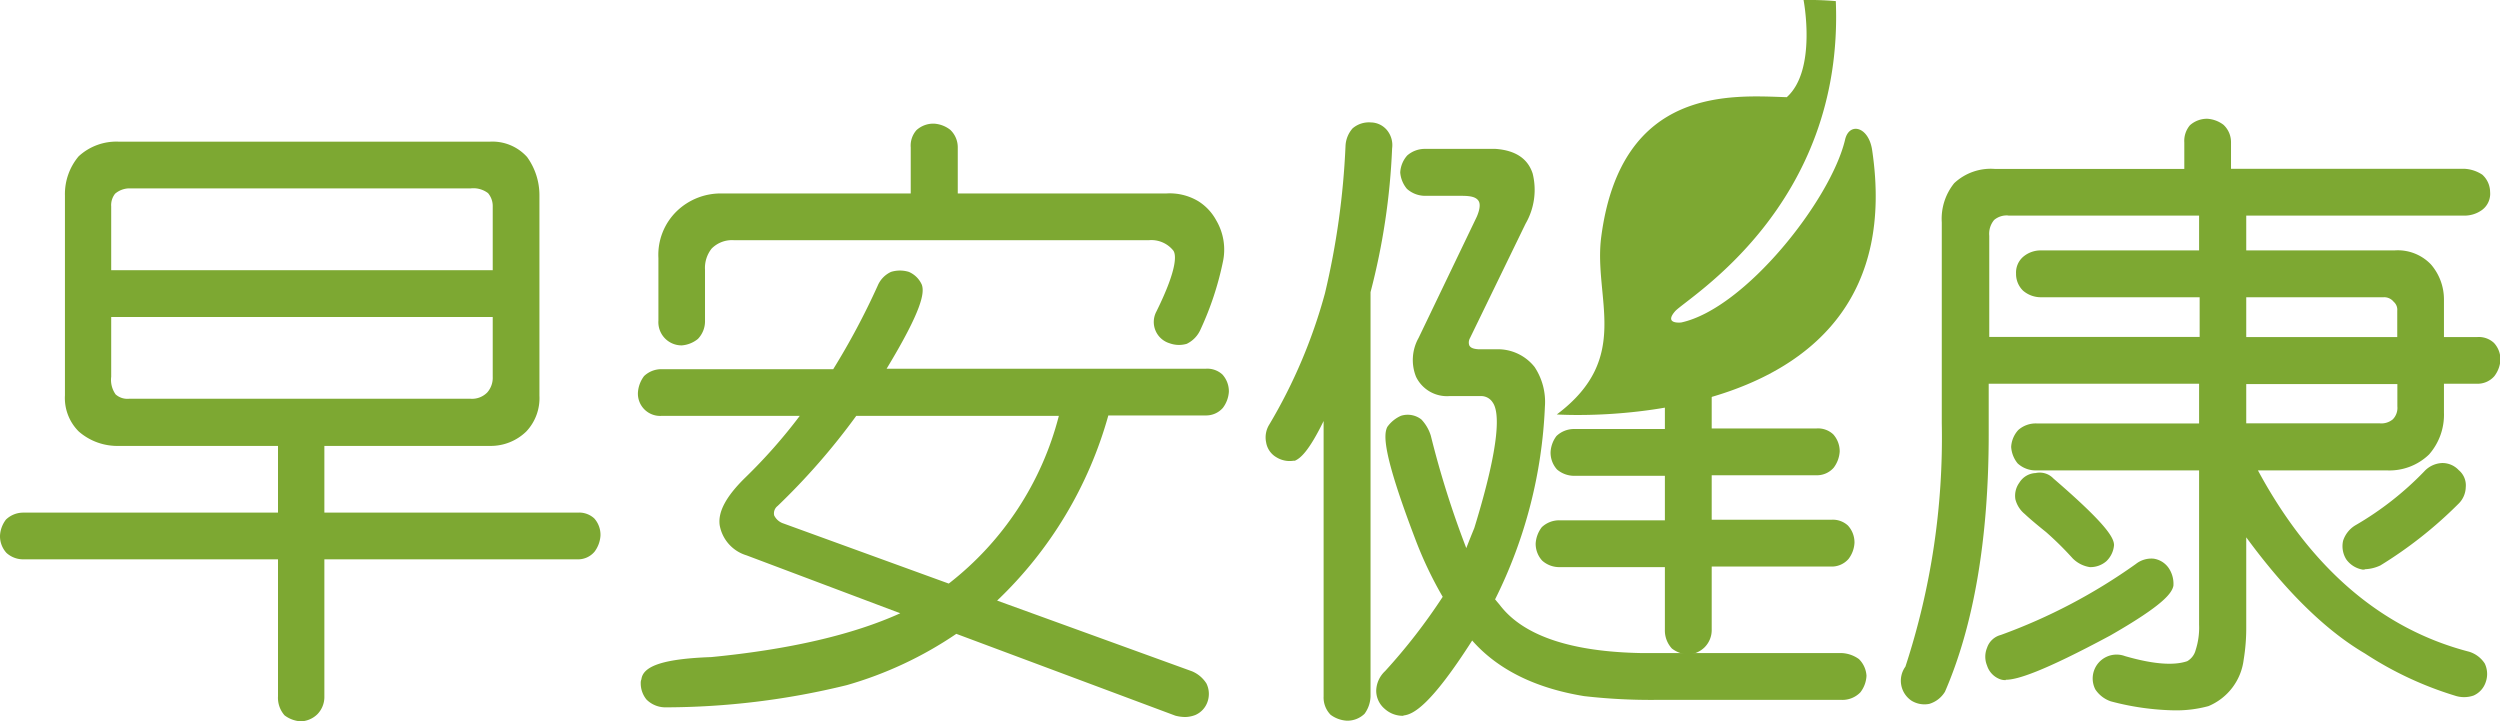
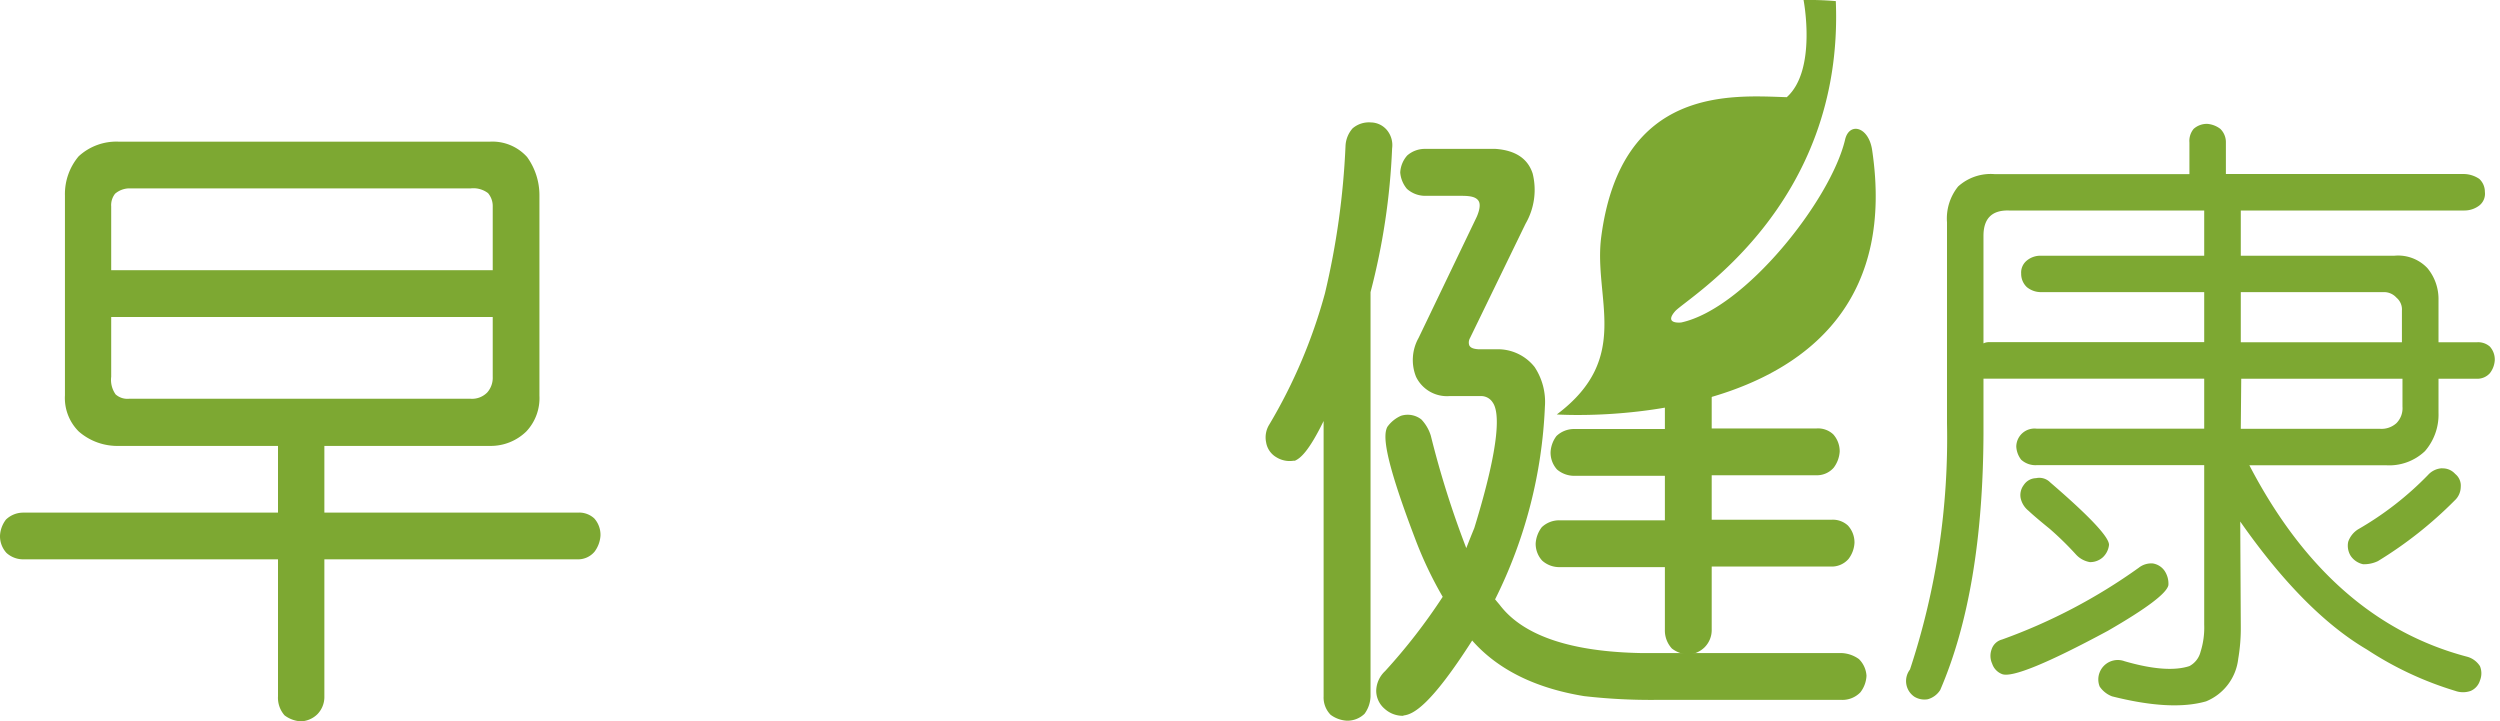
<svg xmlns="http://www.w3.org/2000/svg" id="_1" data-name="1" viewBox="0 0 224.82 64.87">
  <defs>
    <style>.cls-1{fill:#7da832;}</style>
  </defs>
  <title>工作區域 50</title>
  <path class="cls-1" d="M2.13,49.84A1.87,1.87,0,0,1,.91,49.4a1.79,1.79,0,0,1-.45-1.23A2.18,2.18,0,0,1,.91,47a1.79,1.79,0,0,1,1.22-.44h23.3v-7H10.69a4.85,4.85,0,0,1-3.28-1.16,3.75,3.75,0,0,1-1.11-2.9v-18a4.81,4.81,0,0,1,1.11-3.22,4.57,4.57,0,0,1,3.28-1.17H44.05a3.77,3.77,0,0,1,3,1.22,5.44,5.44,0,0,1,1,3.17v18a3.94,3.94,0,0,1-1,2.9,4.16,4.16,0,0,1-3,1.16H28.71v7H51.94a1.57,1.57,0,0,1,1.17.39,1.75,1.75,0,0,1,.45,1.22,2.15,2.15,0,0,1-.45,1.17,1.47,1.47,0,0,1-1.17.5H28.71V62.62a1.76,1.76,0,0,1-.5,1.29A1.79,1.79,0,0,1,27,64.4,2.1,2.1,0,0,1,25.87,64a1.9,1.9,0,0,1-.44-1.34V49.84ZM44.77,24.77V18.59A2.27,2.27,0,0,0,44.22,17a2.5,2.5,0,0,0-1.89-.56H11.64a2.35,2.35,0,0,0-1.61.61,2,2,0,0,0-.45,1.5v6.18ZM9.58,28v5.84a2.65,2.65,0,0,0,.5,1.89,2.07,2.07,0,0,0,1.56.56H42.33a2.3,2.3,0,0,0,2.44-2.45V28Z" />
  <path class="cls-1" d="M27.08,64.87a2.67,2.67,0,0,1-1.49-.54A2.39,2.39,0,0,1,25,62.62V50.3H2.1a2.23,2.23,0,0,1-1.52-.58A2.23,2.23,0,0,1,0,48.17a2.59,2.59,0,0,1,.54-1.45,2.24,2.24,0,0,1,1.59-.62H25v-6H10.69a5.28,5.28,0,0,1-3.6-1.29,4.24,4.24,0,0,1-1.25-3.25V17.59a5.27,5.27,0,0,1,1.23-3.53,5,5,0,0,1,3.62-1.32H44.05a4.19,4.19,0,0,1,3.35,1.38,5.86,5.86,0,0,1,1.11,3.46v18a4.37,4.37,0,0,1-1.18,3.22,4.58,4.58,0,0,1-3.28,1.3H29.17v6H51.94a2,2,0,0,1,1.5.52A2.21,2.21,0,0,1,54,48.17a2.69,2.69,0,0,1-.54,1.45,1.94,1.94,0,0,1-1.54.68H29.17V62.62a2.22,2.22,0,0,1-.63,1.61A2.26,2.26,0,0,1,27.08,64.87ZM2.14,49.38H25.89V62.62a1.47,1.47,0,0,0,.33,1,1.68,1.68,0,0,0,.86.29,1.34,1.34,0,0,0,.8-.36,1.3,1.3,0,0,0,.37-1V49.38H51.94a1,1,0,0,0,.82-.35,1.64,1.64,0,0,0,.34-.9,1.26,1.26,0,0,0-.33-.87,1.19,1.19,0,0,0-.83-.24H28.25V39.14h15.8a3.62,3.62,0,0,0,2.63-1,3.44,3.44,0,0,0,.91-2.56v-18a5.07,5.07,0,0,0-.91-2.89,3.27,3.27,0,0,0-2.63-1H10.69a4.1,4.1,0,0,0-3,1,4.39,4.39,0,0,0-1,2.9V35.55a3.27,3.27,0,0,0,1,2.57,4.42,4.42,0,0,0,3,1H25.89V47H2.13a1.33,1.33,0,0,0-.92.33,1.68,1.68,0,0,0-.28.85,1.3,1.3,0,0,0,.32.89A1.5,1.5,0,0,0,2.14,49.38ZM42.33,36.79H11.64a2.51,2.51,0,0,1-1.89-.7,3.14,3.14,0,0,1-.64-2.23V27.58H45.24v6.3a2.91,2.91,0,0,1-.74,2A2.83,2.83,0,0,1,42.33,36.79ZM10,28.51v5.37a2.26,2.26,0,0,0,.4,1.59,1.6,1.6,0,0,0,1.2.39H42.33a1.91,1.91,0,0,0,1.49-.57,2,2,0,0,0,.49-1.41V28.51Zm35.2-3.28H9.11V18.59a2.52,2.52,0,0,1,.56-1.79A2.82,2.82,0,0,1,11.61,16H42.33a3,3,0,0,1,2.2.69,2.74,2.74,0,0,1,.71,1.87ZM10,24.3H44.31V18.59a1.81,1.81,0,0,0-.42-1.22,2.17,2.17,0,0,0-1.54-.43H11.64a2,2,0,0,0-1.29.48A1.66,1.66,0,0,0,10,18.57Z" />
-   <path class="cls-1" d="M59.51,36.94a1.88,1.88,0,0,1-1.23-.44,1.82,1.82,0,0,1-.44-1.23,2.21,2.21,0,0,1,.44-1.17,1.84,1.84,0,0,1,1.23-.44H75.19a65.8,65.8,0,0,0,4.16-7.78,1.94,1.94,0,0,1,1-1,2.16,2.16,0,0,1,1.28.05,1.75,1.75,0,0,1,.89.89q.44,1.34-3.56,7.84h29.52a1.59,1.59,0,0,1,1.17.39,1.75,1.75,0,0,1,.45,1.22,2.18,2.18,0,0,1-.45,1.17,1.48,1.48,0,0,1-1.17.5H99.32A35.87,35.87,0,0,1,88.75,54.23L107,60.85a2.34,2.34,0,0,1,1.05.89A1.62,1.62,0,0,1,108.1,63a1.5,1.5,0,0,1-.84.9,2.51,2.51,0,0,1-1.44,0L86,56.5a33.38,33.38,0,0,1-9.9,4.68,67.29,67.29,0,0,1-16.23,1.94,2,2,0,0,1-1.34-.55,1.89,1.89,0,0,1-.38-1.17c0-.1,0-.17.05-.17q0-1.5,5.84-1.66,11.51-1.11,18.18-4.45L67.29,49.5a3,3,0,0,1-2.11-2.33q-.23-1.56,2.17-3.9a50,50,0,0,0,5.5-6.33ZM82.36,13.26A1.68,1.68,0,0,1,82.74,12,1.84,1.84,0,0,1,84,11.59a2.26,2.26,0,0,1,1.17.44,1.67,1.67,0,0,1,.5,1.23v4.61h19.18a4.49,4.49,0,0,1,2.67.61A4.18,4.18,0,0,1,108.93,20a4.79,4.79,0,0,1,.56,3.44,28.11,28.11,0,0,1-2,5.95,2.16,2.16,0,0,1-1,1.06,1.94,1.94,0,0,1-1.23-.06c-.92-.4-1.2-1.16-.83-2.27,1.56-3.12,2-5.08,1.45-5.9a3,3,0,0,0-2.57-1.11H66a3,3,0,0,0-2.33.89A3.29,3.29,0,0,0,63,24.27v4.55a1.78,1.78,0,0,1-.5,1.34,2.14,2.14,0,0,1-1.17.44,2,2,0,0,1-1.16-.5,2,2,0,0,1-.45-1.28V23.21a5,5,0,0,1,1.5-3.89A5.19,5.19,0,0,1,65,17.87H82.36Zm3,39.75a28.29,28.29,0,0,0,10.4-16.07h-19s-.06,0-.06.05a60,60,0,0,1-7.12,8.18,1.27,1.27,0,0,0-.44,1.28,1.84,1.84,0,0,0,1.11,1Z" />
-   <path class="cls-1" d="M106.59,64.48a3.64,3.64,0,0,1-.89-.12L86,57a34.3,34.3,0,0,1-9.84,4.61,68.71,68.71,0,0,1-16.35,2,2.4,2.4,0,0,1-1.67-.7,2.3,2.3,0,0,1-.52-1.49.75.75,0,0,1,.06-.33c.15-1.24,2.11-1.85,6.28-2,7-.68,12.72-2,17-3.94L67.13,49.94a3.46,3.46,0,0,1-2.41-2.71c-.17-1.2.58-2.6,2.31-4.29a47.92,47.92,0,0,0,4.89-5.54H59.48a2,2,0,0,1-2.11-2.13,2.75,2.75,0,0,1,.55-1.45,2.25,2.25,0,0,1,1.59-.62H74.93a65.71,65.71,0,0,0,4-7.51,2.38,2.38,0,0,1,1.2-1.24,2.73,2.73,0,0,1,1.6,0,2.24,2.24,0,0,1,1.17,1.16c.24.71.07,2.19-3.17,7.55h28.7a2,2,0,0,1,1.5.52,2.26,2.26,0,0,1,.58,1.55,2.69,2.69,0,0,1-.54,1.45,2,2,0,0,1-1.54.68H99.67a36.5,36.5,0,0,1-10,16.65l17.53,6.36a2.83,2.83,0,0,1,1.29,1.09,2.13,2.13,0,0,1,.1,1.65,2,2,0,0,1-1.1,1.19A2.66,2.66,0,0,1,106.59,64.48ZM85.91,56,106,63.47a2,2,0,0,0,1.13,0,1,1,0,0,0,.56-.63,1.2,1.2,0,0,0,0-.9,1.86,1.86,0,0,0-.84-.67L87.88,54.4l.56-.51A35.62,35.62,0,0,0,98.87,36.81l.09-.34h9.47a1,1,0,0,0,.82-.34,1.63,1.63,0,0,0,.33-.9,1.29,1.29,0,0,0-.33-.88,1.22,1.22,0,0,0-.82-.23H78.08l.43-.7C82,27.71,82.14,26.31,82,26a1.22,1.22,0,0,0-.65-.61,1.65,1.65,0,0,0-1,0,1.46,1.46,0,0,0-.65.75,67.47,67.47,0,0,1-4.19,7.83l-.14.21H59.51a1.33,1.33,0,0,0-.92.33,1.78,1.78,0,0,0-.29.87,1.3,1.3,0,0,0,.33.87,1.45,1.45,0,0,0,.89.28H73.77l-.55.74a50.15,50.15,0,0,1-5.55,6.39c-1.47,1.45-2.16,2.63-2,3.5a2.54,2.54,0,0,0,1.83,2l15.88,6-.95.48C77.92,57.77,71.75,59.28,64.05,60c-5.16.14-5.42,1-5.42,1.2l0,.47a1.33,1.33,0,0,0,.26.58,1.45,1.45,0,0,0,1,.38A67.81,67.81,0,0,0,76,60.74a33.34,33.34,0,0,0,9.76-4.62Zm-.41-2.46L70.13,47.94a2.28,2.28,0,0,1-1.39-1.34,1.73,1.73,0,0,1,.57-1.77,61,61,0,0,0,7-8v-.31l.52-.06H96.4l-.14.58A28.81,28.81,0,0,1,85.7,53.37ZM77,37.4a60.62,60.62,0,0,1-7.07,8.1.84.84,0,0,0-.31.85,1.41,1.41,0,0,0,.85.73l14.85,5.4A27.84,27.84,0,0,0,95.22,37.4ZM61.32,31.06a2.09,2.09,0,0,1-2.11-2.24V23.21A5.47,5.47,0,0,1,60.85,19,5.69,5.69,0,0,1,65,17.4H81.9V13.26a2.1,2.1,0,0,1,.52-1.56A2.25,2.25,0,0,1,84,11.12a2.62,2.62,0,0,1,1.45.55,2.16,2.16,0,0,1,.68,1.59V17.4h18.72a5,5,0,0,1,2.92.7,4.63,4.63,0,0,1,1.6,1.71,5.19,5.19,0,0,1,.6,3.75,27.69,27.69,0,0,1-2,6.05,2.58,2.58,0,0,1-1.25,1.31,2.47,2.47,0,0,1-1.54-.05A2,2,0,0,1,104,28c2-4.05,1.73-5.17,1.51-5.47a2.53,2.53,0,0,0-2.19-.93H66a2.58,2.58,0,0,0-2,.75,2.8,2.8,0,0,0-.6,1.91v4.55a2.29,2.29,0,0,1-.64,1.67A2.61,2.61,0,0,1,61.32,31.06ZM65,18.33a4.76,4.76,0,0,0-3.51,1.31,4.51,4.51,0,0,0-1.36,3.56v5.62a1.51,1.51,0,0,0,.34,1,1.59,1.59,0,0,0,.87.33,1.76,1.76,0,0,0,.82-.35,1.34,1.34,0,0,0,.32-1V24.27a3.72,3.72,0,0,1,.84-2.53,3.49,3.49,0,0,1,2.68-1h37.3a3.43,3.43,0,0,1,2.94,1.3c.72,1,.27,3-1.41,6.38-.35,1.05.11,1.42.61,1.64a1.47,1.47,0,0,0,.9,0,1.7,1.7,0,0,0,.73-.83,27.68,27.68,0,0,0,2-5.8,4.38,4.38,0,0,0-.49-3.13,3.75,3.75,0,0,0-1.3-1.4,4,4,0,0,0-2.41-.55H85.17V13.26a1.24,1.24,0,0,0-.36-.9,1.65,1.65,0,0,0-.88-.31,1.3,1.3,0,0,0-.88.33,1.31,1.31,0,0,0-.23.88v5.07Z" />
  <path class="cls-1" d="M164.69,47.22H153.47V42.27h9.89a1.49,1.49,0,0,0,1.17-.49,2.3,2.3,0,0,0,.45-1.17,1.78,1.78,0,0,0-.45-1.22,1.59,1.59,0,0,0-1.17-.39h-9.89V31.87l-3.29-.16V39h-8.61a1.82,1.82,0,0,0-1.23.44,2.17,2.17,0,0,0-.44,1.17,1.77,1.77,0,0,0,.44,1.22,1.8,1.8,0,0,0,1.23.44h8.61v4.95h-9.94a1.81,1.81,0,0,0-1.23.45,2.22,2.22,0,0,0-.45,1.16,1.82,1.82,0,0,0,.45,1.24,1.88,1.88,0,0,0,1.23.43h9.94v6.12a2,2,0,0,0,.45,1.34,2.14,2.14,0,0,0,1.17.44,1.82,1.82,0,0,0,1.17-.5,1.74,1.74,0,0,0,.5-1.28V50.5h11.22a1.49,1.49,0,0,0,1.17-.49,2.19,2.19,0,0,0,.45-1.18,1.79,1.79,0,0,0-.45-1.22A1.62,1.62,0,0,0,164.69,47.22Z" />
  <path class="cls-1" d="M151.83,58.86a2.61,2.61,0,0,1-1.48-.54,2.39,2.39,0,0,1-.63-1.7V51h-9.48a2.3,2.3,0,0,1-1.55-.58,2.23,2.23,0,0,1-.59-1.56,2.68,2.68,0,0,1,.55-1.45,2.27,2.27,0,0,1,1.59-.62h9.48v-4h-8.15a2.38,2.38,0,0,1-1.55-.57,2.26,2.26,0,0,1-.58-1.56,2.63,2.63,0,0,1,.53-1.45,2.29,2.29,0,0,1,1.6-.63h8.15V31.22l4.21.21v7.1h9.43a2,2,0,0,1,1.5.53,2.28,2.28,0,0,1,.58,1.55,2.69,2.69,0,0,1-.54,1.45,2,2,0,0,1-1.54.68h-9.43v4h10.76a2,2,0,0,1,1.49.52,2.24,2.24,0,0,1,.59,1.55,2.6,2.6,0,0,1-.54,1.46,2,2,0,0,1-1.54.68H153.93v5.65a2.19,2.19,0,0,1-.64,1.61A2.29,2.29,0,0,1,151.83,58.86ZM150.18,50h.46v6.58a1.47,1.47,0,0,0,.34,1,1.62,1.62,0,0,0,.85.28,1.35,1.35,0,0,0,.82-.36,1.32,1.32,0,0,0,.35-1V50h11.69a1,1,0,0,0,.83-.34,1.75,1.75,0,0,0,.33-.91,1.28,1.28,0,0,0-.34-.87,1.16,1.16,0,0,0-.82-.23H153V41.81h10.36a1.06,1.06,0,0,0,.83-.34,1.8,1.8,0,0,0,.33-.91,1.4,1.4,0,0,0-.34-.87,1.18,1.18,0,0,0-.82-.23H153V32.31l-2.36-.11v7.26h-9.07a1.33,1.33,0,0,0-.92.33,1.68,1.68,0,0,0-.29.85,1.33,1.33,0,0,0,.33.89,1.47,1.47,0,0,0,.9.28h9v5.88h-10.4a1.32,1.32,0,0,0-.92.32,1.69,1.69,0,0,0-.29.86,1.31,1.31,0,0,0,.33.89,1.5,1.5,0,0,0,.91.28Z" />
  <path class="cls-1" d="M124.39,12a1.52,1.52,0,0,0-1.17-.55,1.74,1.74,0,0,0-1.28.39,2.14,2.14,0,0,0-.5,1.27,70.73,70.73,0,0,1-1.84,13.4,48,48,0,0,1-5,11.91,1.68,1.68,0,0,0-.22,1.33,1.4,1.4,0,0,0,.72,1,1.78,1.78,0,0,0,1.22.23c.78-.34,1.86-2.11,3.23-5.29v26.9a1.73,1.73,0,0,0,.44,1.29,2.17,2.17,0,0,0,1.17.44,1.79,1.79,0,0,0,1.22-.44,2.34,2.34,0,0,0,.45-1.29V26.21a60.41,60.41,0,0,0,1.94-12.9A1.7,1.7,0,0,0,124.39,12Z" />
  <path class="cls-1" d="M121.11,64.81a2.72,2.72,0,0,1-1.45-.53,2.22,2.22,0,0,1-.63-1.66V37.86c-1.34,2.75-2.1,3.36-2.58,3.57l-.11,0a2.26,2.26,0,0,1-1.54-.3,1.9,1.9,0,0,1-.94-1.35,2.18,2.18,0,0,1,.29-1.61,47.38,47.38,0,0,0,5-11.79A70.23,70.23,0,0,0,121,13.12a2.55,2.55,0,0,1,.64-1.58,2.26,2.26,0,0,1,1.64-.53h0a1.92,1.92,0,0,1,1.47.72h0a2.12,2.12,0,0,1,.44,1.61,60.83,60.83,0,0,1-1.94,12.93V62.62a2.78,2.78,0,0,1-.54,1.57A2.22,2.22,0,0,1,121.11,64.81Zm-2-29.27.89.18v26.9a1.29,1.29,0,0,0,.31,1,1.71,1.71,0,0,0,.87.31,1.31,1.31,0,0,0,.89-.33,2,2,0,0,0,.28-1V26.14l0-.06a59.35,59.35,0,0,0,1.93-12.8,1.29,1.29,0,0,0-.22-.94,1.06,1.06,0,0,0-.82-.4,1.35,1.35,0,0,0-1,.29,1.84,1.84,0,0,0-.33,1,71.48,71.48,0,0,1-1.85,13.45,48.61,48.61,0,0,1-5.1,12,1.23,1.23,0,0,0-.17,1,1,1,0,0,0,.53.72,1.2,1.2,0,0,0,.83.17C116.54,40.34,117.42,39.38,119.07,35.54Z" />
  <path class="cls-1" d="M165.59,59.24h-18c-6.55-.12-10.93-1.62-13.11-4.5l-.62-.73a42.1,42.1,0,0,0,4.57-17.41,5.31,5.31,0,0,0-.84-3.28,3.76,3.76,0,0,0-3.06-1.44H133c-.67,0-1.07-.24-1.22-.61a1.21,1.21,0,0,1,.05-1.06l5-10.29a5.65,5.65,0,0,0,.61-4.16c-.37-1.15-1.34-1.78-2.89-1.89h-6.29a2,2,0,0,0-1.33.44,2,2,0,0,0-.5,1.17,2.11,2.11,0,0,0,.45,1.17,2,2,0,0,0,1.38.5h3.23q2.9,0,1.78,2.56L128,30.6a3.57,3.57,0,0,0-.22,3.11,2.62,2.62,0,0,0,2.56,1.45h2.78a1.68,1.68,0,0,1,1.5.78c.93,1.33.39,5.25-1.62,11.73-.33.82-.7,1.76-1.11,2.83a71.27,71.27,0,0,1-3.67-11.17,3.41,3.41,0,0,0-.66-1.22,1.51,1.51,0,0,0-1.39-.28,2.31,2.31,0,0,0-1,.84q-.67,1.21,2.5,9.55a35.35,35.35,0,0,0,2.61,5.46,51.94,51.94,0,0,1-5.39,7,2,2,0,0,0-.67,1.44,1.7,1.7,0,0,0,.61,1.29,2,2,0,0,0,1.34.5q1.83-.18,6.17-7.06c2.22,2.81,5.62,4.59,10.17,5.33a51.24,51.24,0,0,0,6.34.34h16.74a1.81,1.81,0,0,0,1.33-.5,2.18,2.18,0,0,0,.45-1.17,1.85,1.85,0,0,0-.5-1.17A2.29,2.29,0,0,0,165.59,59.24Z" />
  <path class="cls-1" d="M126.2,64.37a2.41,2.41,0,0,1-1.67-.62,2.14,2.14,0,0,1-.77-1.63,2.49,2.49,0,0,1,.8-1.77,52.2,52.2,0,0,0,5.18-6.68,34.79,34.79,0,0,1-2.5-5.28c-2.88-7.57-2.84-9.29-2.48-10a3,3,0,0,1,1.23-1,2,2,0,0,1,1.83.33,3.71,3.71,0,0,1,.85,1.46,84.84,84.84,0,0,0,3.19,10.11q.39-1,.72-1.8c2.41-7.83,2.24-10.47,1.66-11.29a1.23,1.23,0,0,0-1.12-.58h-2.78a3.09,3.09,0,0,1-3-1.74,4.06,4.06,0,0,1,.23-3.49l5.23-10.89c.2-.46.39-1.09.16-1.44s-.72-.45-1.52-.45h-3.23a2.45,2.45,0,0,1-1.69-.63,2.61,2.61,0,0,1-.6-1.47,2.5,2.5,0,0,1,.63-1.53,2.4,2.4,0,0,1,1.66-.59h6.29c1.79.13,2.9.88,3.33,2.22a6.08,6.08,0,0,1-.64,4.51l-5,10.29a.8.8,0,0,0-.07.62c.1.25.38.35.85.38h1.58A4.21,4.21,0,0,1,138,33a5.68,5.68,0,0,1,.93,3.57,42.71,42.71,0,0,1-4.48,17.33l.42.5c2.1,2.77,6.4,4.22,12.77,4.33h18a2.87,2.87,0,0,1,1.53.54,2.3,2.3,0,0,1,.68,1.5,2.63,2.63,0,0,1-.55,1.49,2.25,2.25,0,0,1-1.69.68H148.86a52.45,52.45,0,0,1-6.41-.34c-4.4-.72-7.77-2.4-10.06-5-3.74,5.85-5.31,6.66-6.18,6.74Zm.39-26.15a.65.65,0,0,0-.27.05,2,2,0,0,0-.78.67c-.14.26-.23,1.77,2.56,9.11a33.44,33.44,0,0,0,2.58,5.38l.15.25-.16.25A52.74,52.74,0,0,1,125.23,61a1.61,1.61,0,0,0-.55,1.13,1.26,1.26,0,0,0,.47,1,1.49,1.49,0,0,0,1,.37c.56,0,2.12-1,5.78-6.84l.34-.55.41.51c2.14,2.71,5.46,4.44,9.88,5.17a54.63,54.63,0,0,0,6.28.32h16.73a1.36,1.36,0,0,0,1-.36,1.78,1.78,0,0,0,.32-.89,1.39,1.39,0,0,0-.38-.8,1.79,1.79,0,0,0-1-.3H147.62c-6.68-.12-11.21-1.69-13.48-4.68l-.79-.94.13-.27A41.78,41.78,0,0,0,138,36.59a4.77,4.77,0,0,0-.75-3,3.26,3.26,0,0,0-2.69-1.24H133c-.88-.05-1.43-.36-1.65-.91a1.57,1.57,0,0,1,0-1.4l5-10.32A5.23,5.23,0,0,0,137,15.9c-.31-1-1.12-1.47-2.49-1.57h-6.25a1.52,1.52,0,0,0-1,.33,1.65,1.65,0,0,0-.34.88,1.72,1.72,0,0,0,.35.82,1.56,1.56,0,0,0,1,.33h3.23a2.52,2.52,0,0,1,2.29.87,2.42,2.42,0,0,1-.09,2.33L128.42,30.8a3.15,3.15,0,0,0-.22,2.73c.31.72,1,1.1,2.17,1.17h2.75a2.15,2.15,0,0,1,1.89,1c.64.92,1.19,3.2-1.56,12.12-.34.85-.72,1.79-1.12,2.86l-.38,1-.47-1a70.37,70.37,0,0,1-3.7-11.26,3,3,0,0,0-.57-1A1.11,1.11,0,0,0,126.59,38.22Z" />
  <path class="cls-1" d="M201.51,56.34a16.23,16.23,0,0,1-.23,2.9,4.7,4.7,0,0,1-2.89,3.83q-3.12.9-8.46-.45a2.34,2.34,0,0,1-1.11-.88,1.72,1.72,0,0,1,0-1.28,1.75,1.75,0,0,1,2.23-1c2.55.74,4.5.88,5.84.44a2,2,0,0,0,1-1.28,7.2,7.2,0,0,0,.33-2.44V41.83H183.16a1.91,1.91,0,0,1-1.4-.49,2.1,2.1,0,0,1-.44-1.18,1.64,1.64,0,0,1,1.84-1.61h15.06v-4.5H178.37v5q-.06,14.13-3.89,23a1.94,1.94,0,0,1-1.11.83,1.73,1.73,0,0,1-1.22-.23,1.7,1.7,0,0,1-.39-2.44,66.28,66.28,0,0,0,3.33-22.13V20a4.59,4.59,0,0,1,1-3.23,4.36,4.36,0,0,1,3.29-1.11h17.51V12.81a1.7,1.7,0,0,1,.38-1.22,1.78,1.78,0,0,1,1.23-.45,2.22,2.22,0,0,1,1.17.45,1.67,1.67,0,0,1,.5,1.22v2.84h21.46a2.54,2.54,0,0,1,1.33.44,1.58,1.58,0,0,1,.5,1.17,1.34,1.34,0,0,1-.5,1.22,2.2,2.2,0,0,1-1.33.45H201.51V23h13.78a3.62,3.62,0,0,1,3,1.11,4.34,4.34,0,0,1,1,2.83v3.84h3.45a1.59,1.59,0,0,1,1.17.39,1.74,1.74,0,0,1,.44,1.22,2.1,2.1,0,0,1-.44,1.17,1.51,1.51,0,0,1-1.17.5h-3.45v3.06a5,5,0,0,1-1.22,3.45,4.66,4.66,0,0,1-3.5,1.27H202.28q7.28,14,19.63,17.23a2,2,0,0,1,1.11.84,1.71,1.71,0,0,1,0,1.28,1.49,1.49,0,0,1-.83.94,2.07,2.07,0,0,1-1.39,0,30.51,30.51,0,0,1-7.95-3.72q-5.67-3.33-11.39-11.51Zm-3.29-37.41H180.65q-2.28-.06-2.28,2.28v9.67a1.12,1.12,0,0,1,.56-.11h19.29v-4.5H183.6a2,2,0,0,1-1.33-.45,1.64,1.64,0,0,1-.51-1.22,1.38,1.38,0,0,1,.51-1.17A1.91,1.91,0,0,1,183.6,23h14.62ZM193.6,50.67a1.59,1.59,0,0,1,1.06.67,2.07,2.07,0,0,1,.34,1.28c-.15.74-2,2.12-5.45,4.11-5.44,2.93-8.62,4.23-9.51,3.89a1.51,1.51,0,0,1-.89-.94,1.69,1.69,0,0,1-.05-1.28,1.34,1.34,0,0,1,.94-.89,50.32,50.32,0,0,0,12.29-6.45A1.82,1.82,0,0,1,193.6,50.67Zm-11.89-5.89a1.5,1.5,0,0,1,.28-1.16A1.36,1.36,0,0,1,183.1,43a1.37,1.37,0,0,1,1.27.38q5.3,4.56,5.29,5.62a1.8,1.8,0,0,1-.56,1.12,1.7,1.7,0,0,1-1.16.43,2.2,2.2,0,0,1-1.23-.66,28.25,28.25,0,0,0-2.39-2.34c-1-.81-1.62-1.35-1.89-1.61A2,2,0,0,1,181.71,44.78Zm19.8-14H216V27.94a1.38,1.38,0,0,0-.49-1.17,1.5,1.5,0,0,0-1.18-.5H201.51Zm0,7.78H214a2,2,0,0,0,1.5-.5,1.91,1.91,0,0,0,.55-1.5v-2.5h-14.5Zm18.11,3.56a1.49,1.49,0,0,1,1.17.5,1.34,1.34,0,0,1,.5,1.17,1.68,1.68,0,0,1-.55,1.22,36.41,36.41,0,0,1-6.9,5.45,2.89,2.89,0,0,1-1.33.28A1.8,1.8,0,0,1,211.4,50a1.74,1.74,0,0,1-.23-1.28,2.14,2.14,0,0,1,.89-1.12,28.67,28.67,0,0,0,6.29-4.89A1.81,1.81,0,0,1,219.62,42.11Z" />
-   <path class="cls-1" d="M195.52,63.88a23.75,23.75,0,0,1-5.7-.81A2.72,2.72,0,0,1,188.43,62a2.15,2.15,0,0,1,2.66-3c2.49.72,4.36.88,5.6.46a1.61,1.61,0,0,0,.76-1,6.54,6.54,0,0,0,.31-2.28V42.3h-14.6a2.38,2.38,0,0,1-1.72-.63,2.61,2.61,0,0,1-.58-1.48,2.44,2.44,0,0,1,.64-1.52,2.37,2.37,0,0,1,1.66-.59h14.6V34.51H178.84v4.54c0,9.44-1.36,17.23-3.93,23.15a2.47,2.47,0,0,1-1.42,1.1,2.23,2.23,0,0,1-1.58-.28,2.16,2.16,0,0,1-.56-3.07,66.06,66.06,0,0,0,3.27-21.9V20a5.1,5.1,0,0,1,1.12-3.53,4.81,4.81,0,0,1,3.64-1.28h17.05V12.81a2.18,2.18,0,0,1,.51-1.55,2.31,2.31,0,0,1,1.56-.58,2.69,2.69,0,0,1,1.45.54,2.12,2.12,0,0,1,.68,1.59v2.37h21a3.2,3.2,0,0,1,1.6.53,2.12,2.12,0,0,1,.7,1.55,1.81,1.81,0,0,1-.71,1.61,2.68,2.68,0,0,1-1.59.52H202v3.13h13.32a4.12,4.12,0,0,1,3.29,1.26,4.81,4.81,0,0,1,1.17,3.14v3.39h3a2,2,0,0,1,1.5.53,2.2,2.2,0,0,1,.58,1.54,2.68,2.68,0,0,1-.55,1.45,2,2,0,0,1-1.53.68h-3v2.6a5.41,5.41,0,0,1-1.34,3.76,5.13,5.13,0,0,1-3.83,1.43H203.05c4.74,8.79,11.12,14.27,19,16.31a2.57,2.57,0,0,1,1.4,1.06,2.18,2.18,0,0,1,.09,1.66,2,2,0,0,1-1.1,1.22,2.61,2.61,0,0,1-1.7,0,31.54,31.54,0,0,1-8.06-3.78c-3.53-2.07-7.12-5.59-10.68-10.45v8a17.53,17.53,0,0,1-.23,3,5.21,5.21,0,0,1-3.17,4.18A11,11,0,0,1,195.52,63.88Zm-5.16-4a1.12,1.12,0,0,0-1.16.78,1.23,1.23,0,0,0,.05.92,2,2,0,0,0,.86.65c3.4.84,6.17,1,8.15.42a4.21,4.21,0,0,0,2.56-3.46,15.67,15.67,0,0,0,.22-2.82V45.42l.85,1.21c3.75,5.37,7.54,9.19,11.24,11.37A30.82,30.82,0,0,0,221,61.68a1.68,1.68,0,0,0,1.13,0,1.1,1.1,0,0,0,.54-.66,1.3,1.3,0,0,0,0-.93,1.64,1.64,0,0,0-.85-.59c-8.28-2.15-15-8-19.88-17.45l-.35-.68h13a4.2,4.2,0,0,0,3.15-1.13,4.39,4.39,0,0,0,1.11-3.13V33.58h3.91a1,1,0,0,0,.82-.34,1.66,1.66,0,0,0,.33-.9,1.26,1.26,0,0,0-.33-.87,1.16,1.16,0,0,0-.82-.24h-3.91v-4.3a3.87,3.87,0,0,0-.94-2.53,3.27,3.27,0,0,0-2.59-.95H201v-5h20.59a1.73,1.73,0,0,0,1.06-.35c.09-.06.31-.21.31-.85a1.17,1.17,0,0,0-.36-.84,2.21,2.21,0,0,0-1-.31H199.7v-3.3a1.16,1.16,0,0,0-.36-.89,1.78,1.78,0,0,0-.88-.32,1.31,1.31,0,0,0-.88.34,1.3,1.3,0,0,0-.23.87v3.3h-18a3.94,3.94,0,0,0-2.95,1,4.15,4.15,0,0,0-.88,2.9V38.05a66.74,66.74,0,0,1-3.36,22.28c-.47.88-.39,1.44.24,1.93a1.3,1.3,0,0,0,.87.13,1.47,1.47,0,0,0,.8-.63c2.48-5.73,3.77-13.4,3.81-22.71V33.58h20.78V39H183.16a1.5,1.5,0,0,0-1,.33,1.57,1.57,0,0,0-.35.89,1.66,1.66,0,0,0,.35.82,1.44,1.44,0,0,0,1,.32h15.53V56.18a7.41,7.41,0,0,1-.37,2.61A2.35,2.35,0,0,1,197,60.34c-1.45.48-3.45.33-6.12-.44A3.36,3.36,0,0,0,190.36,59.85Zm-10,1.28a1.3,1.3,0,0,1-.5-.08,1.93,1.93,0,0,1-1.17-1.23,2.09,2.09,0,0,1,0-1.59,1.77,1.77,0,0,1,1.24-1.16,50.62,50.62,0,0,0,12.14-6.38,2.25,2.25,0,0,1,1.6-.48h0a2,2,0,0,1,1.36.85,2.53,2.53,0,0,1,.42,1.59c-.14.67-.9,1.73-5.68,4.47C183.68,60.42,181.4,61.13,180.38,61.13Zm13.06-10a1.42,1.42,0,0,0-.84.3,51.2,51.2,0,0,1-12.39,6.51,1,1,0,0,0-.68.6,1.28,1.28,0,0,0,.06,1,1,1,0,0,0,.63.68c.33.14,1.9,0,9.11-3.87,4.66-2.67,5.17-3.58,5.22-3.8a1.61,1.61,0,0,0-.28-.93,1.14,1.14,0,0,0-.73-.46Zm19.22.06h-.19a2.28,2.28,0,0,1-1.45-.91,2.23,2.23,0,0,1-.29-1.68,2.53,2.53,0,0,1,1.07-1.37A28.3,28.3,0,0,0,218,42.4a2.31,2.31,0,0,1,1.6-.76,2,2,0,0,1,1.51.64,1.77,1.77,0,0,1,.63,1.54,2.15,2.15,0,0,1-.68,1.51,37.93,37.93,0,0,1-7,5.52A3.59,3.59,0,0,1,212.66,51.19Zm7-8.62a1.36,1.36,0,0,0-.94.48,29.24,29.24,0,0,1-6.38,5,1.63,1.63,0,0,0-.68.84,1.17,1.17,0,0,0,1,1.42,2.5,2.5,0,0,0,1-.24,36.47,36.47,0,0,0,6.75-5.35,1.24,1.24,0,0,0,.42-.9.92.92,0,0,0-.35-.83,1,1,0,0,0-.82-.38ZM187.94,51a2.74,2.74,0,0,1-1.56-.8A29.11,29.11,0,0,0,184,47.85c-1-.8-1.63-1.35-1.91-1.62a2.5,2.5,0,0,1-.85-1.33v0a2,2,0,0,1,.36-1.5,1.81,1.81,0,0,1,1.46-.86,1.7,1.7,0,0,1,1.6.49c4.8,4.14,5.45,5.34,5.45,6a2.26,2.26,0,0,1-.69,1.44A2.19,2.19,0,0,1,187.94,51Zm-5.78-6.28a1.61,1.61,0,0,0,.56.84c.21.21.68.62,1.9,1.61a31.2,31.2,0,0,1,2.44,2.39,1.74,1.74,0,0,0,.95.52,1.33,1.33,0,0,0,.79-.33,1.36,1.36,0,0,0,.4-.81c0-.17-.41-1.16-5.13-5.23-.46-.39-.76-.31-.85-.29a1,1,0,0,0-.84.47A1.12,1.12,0,0,0,182.16,44.69ZM214,39H201V33.58h15.43v3a2.35,2.35,0,0,1-.7,1.85A2.52,2.52,0,0,1,214,39Zm-12-.93h12a1.61,1.61,0,0,0,1.18-.36,1.47,1.47,0,0,0,.41-1.17v-2H202Zm-24-6.44,0-.76V21.21a2.8,2.8,0,0,1,.72-2.09,2.91,2.91,0,0,1,2-.66h18v5H183.6a1.5,1.5,0,0,0-1,.33.94.94,0,0,0-.34.82,1.21,1.21,0,0,0,.36.89,1.76,1.76,0,0,0,1,.32h15.06v5.43H178.93a.75.75,0,0,0-.3,0Zm2.61-12.25a1.75,1.75,0,0,0-1.28.4,1.93,1.93,0,0,0-.44,1.42v9.1h18.92V26.73H183.6a2.45,2.45,0,0,1-1.67-.59,2.09,2.09,0,0,1-.63-1.54,1.87,1.87,0,0,1,.68-1.54,2.43,2.43,0,0,1,1.62-.54h14.16V19.39h-17.2Zm35.91,11.84H201V25.8h13.3a1.91,1.91,0,0,1,1.52.66,1.78,1.78,0,0,1,.61,1.48ZM202,30.31h13.58V27.94a.94.94,0,0,0-.32-.8,1.09,1.09,0,0,0-.89-.41H202Z" />
  <path class="cls-1" d="M162.19,0s1.22,6.3-1.51,8.74C155.8,8.59,145.8,7.67,144,21.27c-.74,5.53,2.82,10.89-4,16,0,0,32.21,2.26,28.36-23.76-.31-2.15-2.08-2.56-2.44-.93C164.62,18,156.93,27.75,151.19,29c0,0-1.59.19-.56-1s15.22-9.4,14.46-27.9A28.55,28.55,0,0,0,162.19,0Z" />
</svg>